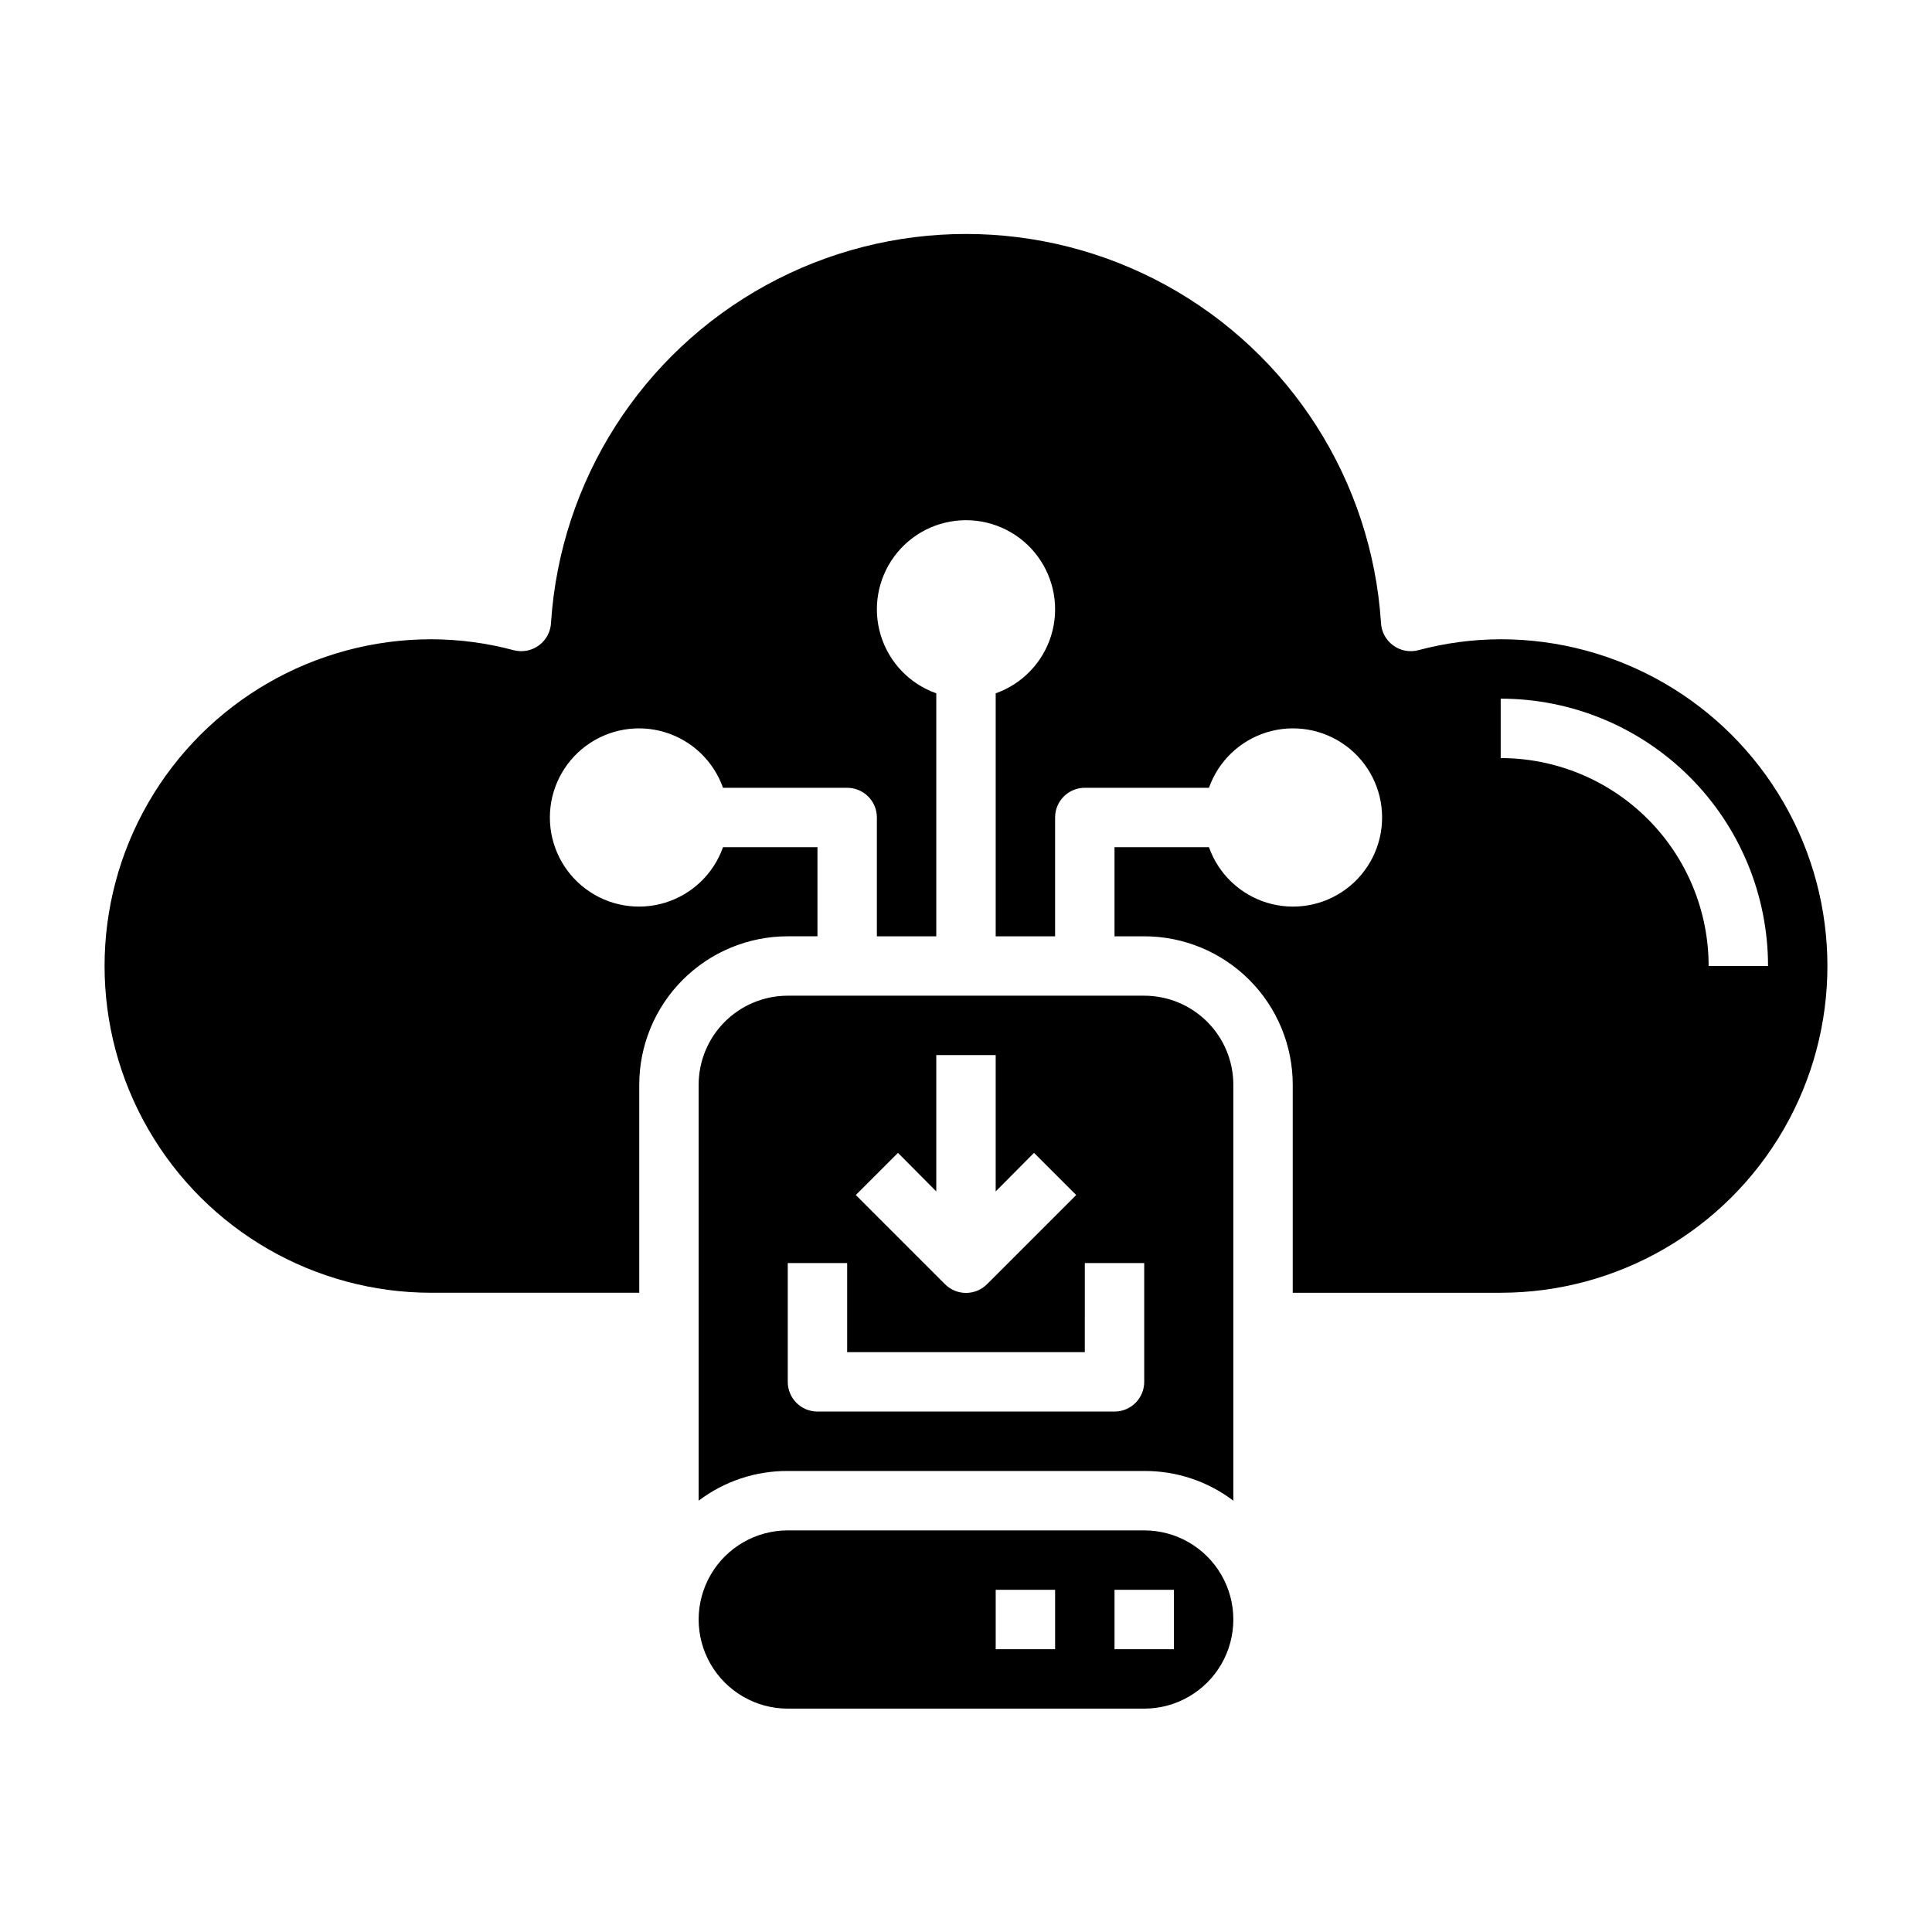
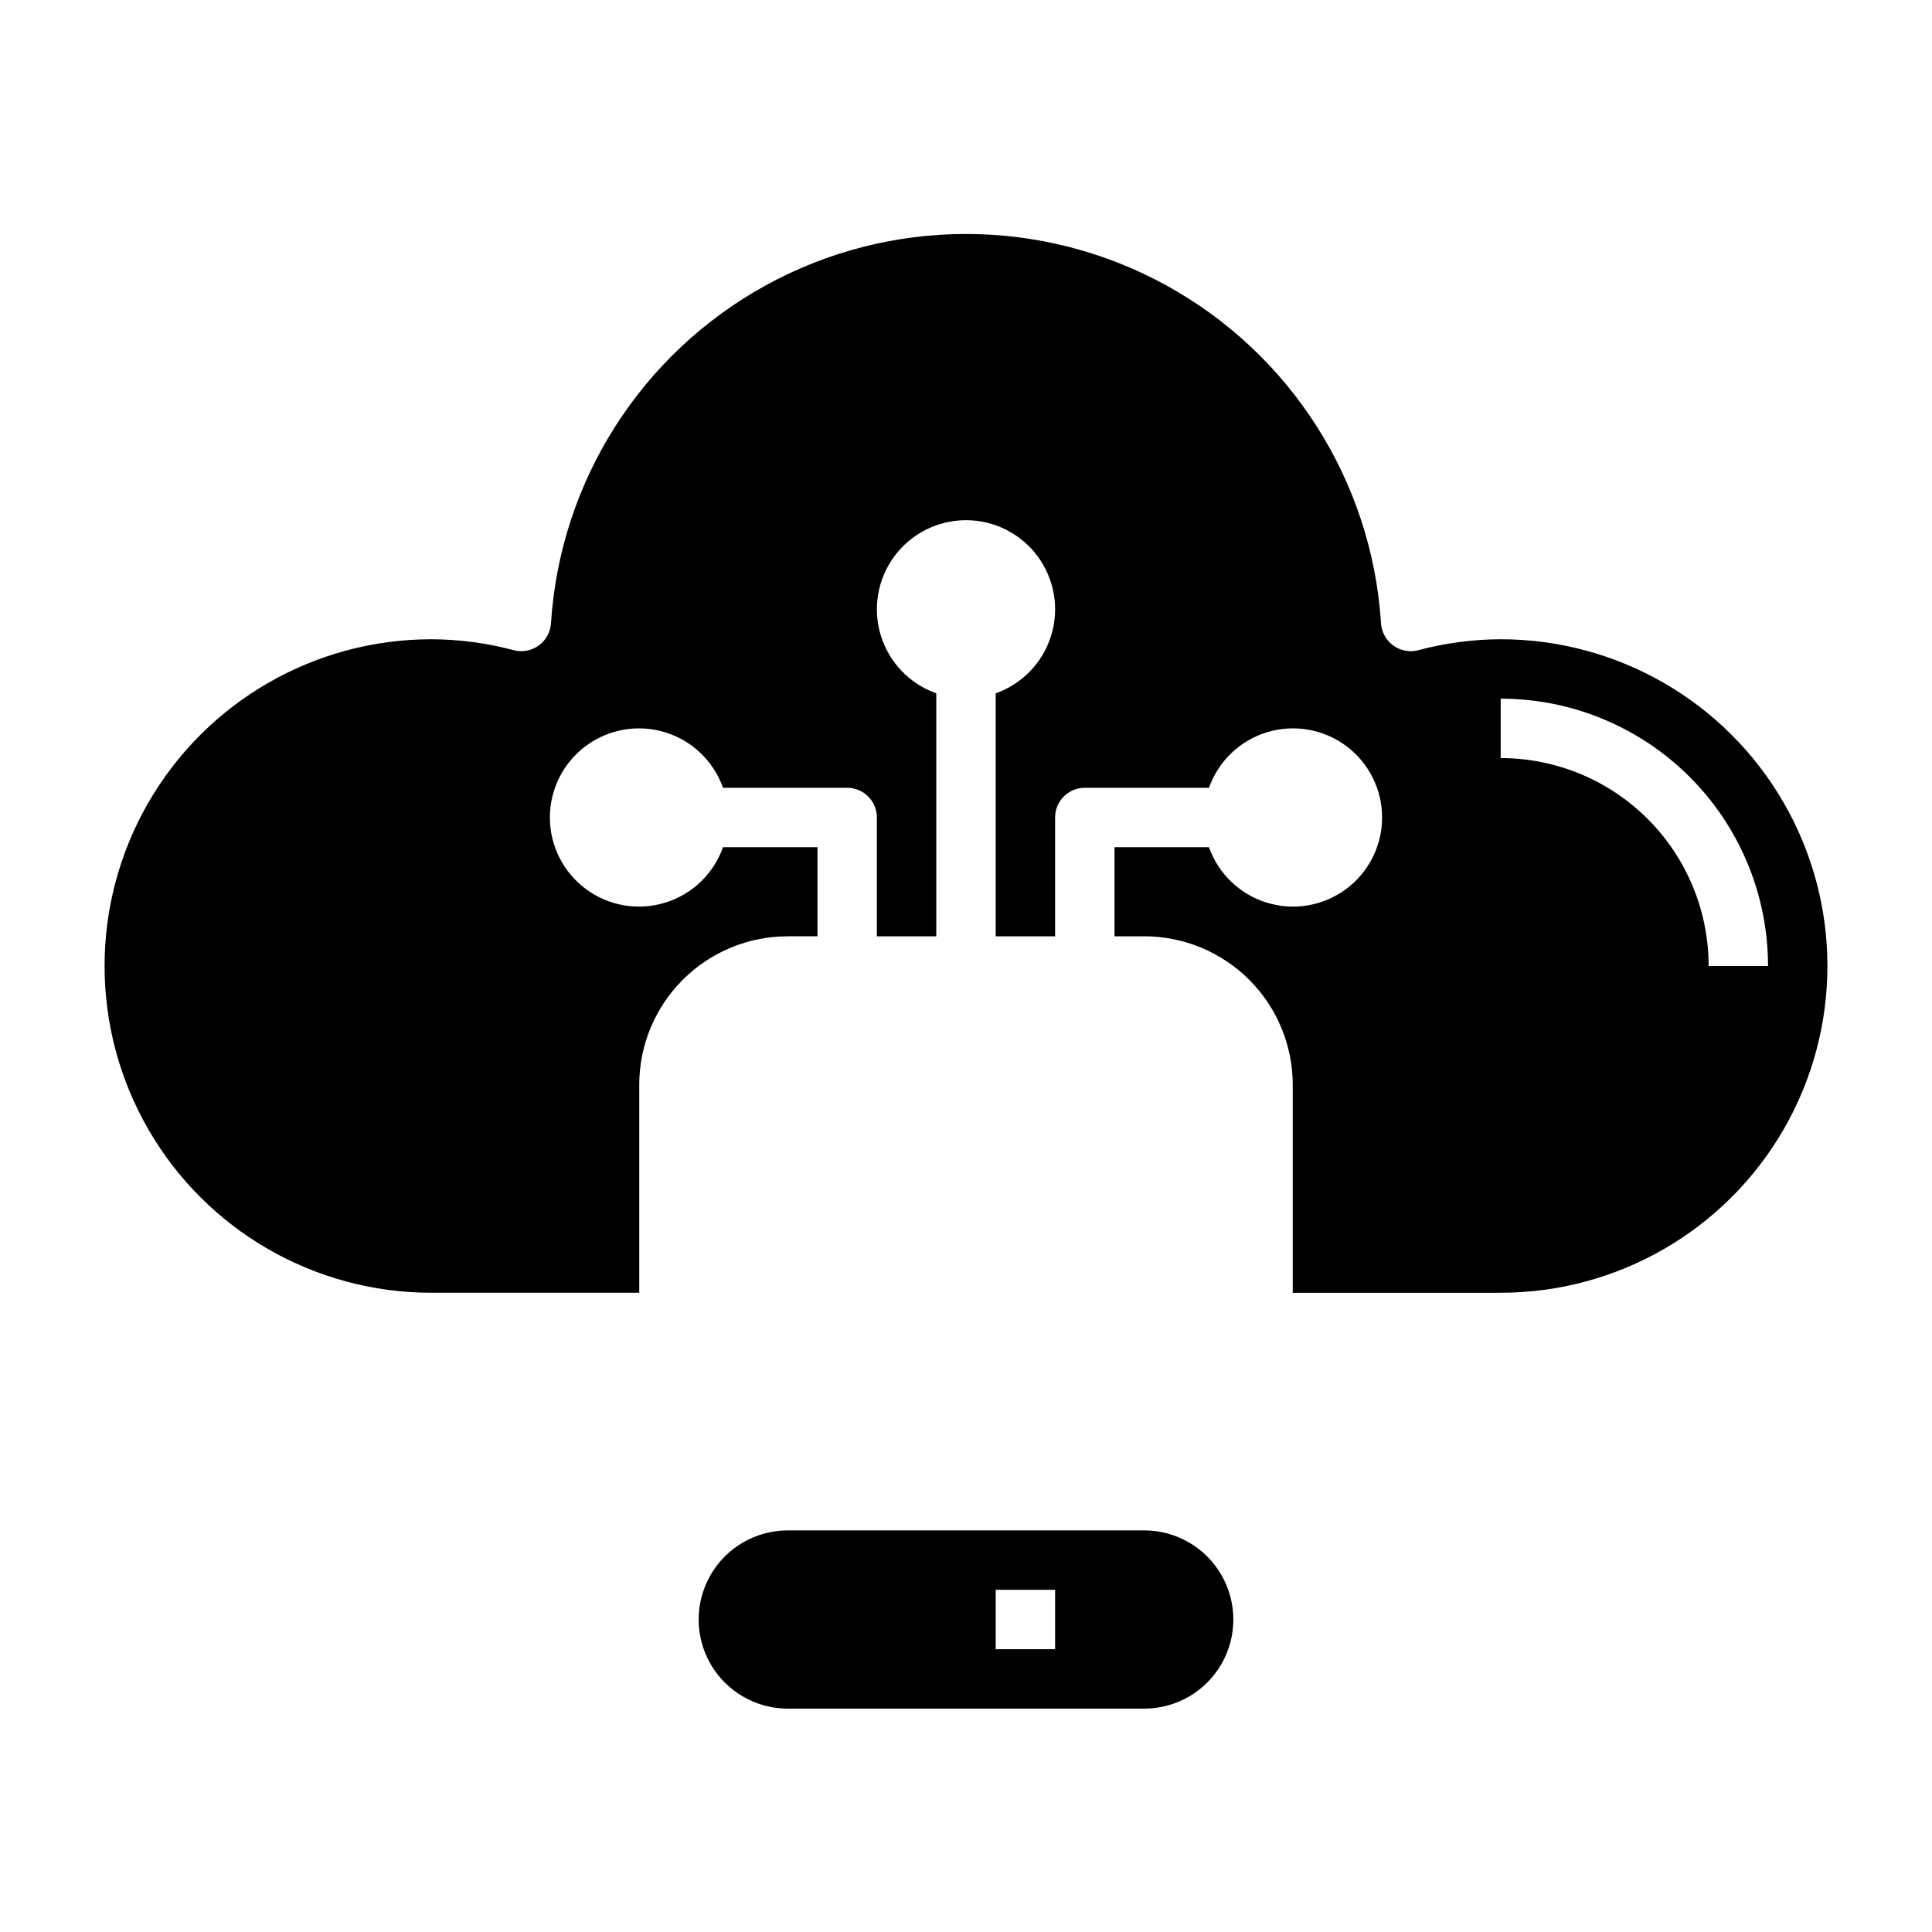
<svg xmlns="http://www.w3.org/2000/svg" fill="#000000" width="800px" height="800px" version="1.1" viewBox="144 144 512 512">
  <g>
-     <path d="m447.23 407.87h-94.465c-6.262 0-12.27 2.488-16.699 6.918-4.43 4.426-6.918 10.434-6.918 16.699v110.21c6.793-5.152 15.094-7.918 23.617-7.871h94.465c8.523-0.047 16.824 2.719 23.617 7.871v-110.21c0-6.266-2.488-12.273-6.918-16.699-4.43-4.43-10.438-6.918-16.699-6.918zm-65.258 41.645 10.152 10.23v-36.133h15.742v36.133l10.156-10.234 11.18 11.18-23.617 23.617c-1.477 1.488-3.488 2.328-5.586 2.328-2.102 0-4.113-0.84-5.59-2.328l-23.617-23.617zm65.258 60.691c0 2.086-0.828 4.09-2.305 5.566-1.477 1.477-3.481 2.305-5.566 2.305h-78.723c-4.348 0-7.871-3.523-7.871-7.871v-31.488h15.742v23.617h62.977l0.004-23.617h15.742z" />
-     <path d="m447.23 549.57h-94.465c-8.438 0-16.234 4.5-20.453 11.809s-4.219 16.309 0 23.617c4.219 7.305 12.016 11.809 20.453 11.809h94.465c8.438 0 16.234-4.504 20.453-11.809 4.219-7.309 4.219-16.309 0-23.617s-12.016-11.809-20.453-11.809zm-23.617 31.488h-15.742v-15.742h15.742zm31.488 0h-15.742v-15.742h15.742z" />
+     <path d="m447.23 549.57h-94.465c-8.438 0-16.234 4.5-20.453 11.809s-4.219 16.309 0 23.617c4.219 7.305 12.016 11.809 20.453 11.809h94.465c8.438 0 16.234-4.504 20.453-11.809 4.219-7.309 4.219-16.309 0-23.617s-12.016-11.809-20.453-11.809zm-23.617 31.488h-15.742v-15.742h15.742zm31.488 0h-15.742h15.742z" />
    <path d="m541.7 313.41c-7.391 0.02-14.746 1-21.883 2.914-2.32 0.594-4.781 0.102-6.691-1.34-1.898-1.418-3.055-3.617-3.152-5.984-2.461-37.578-23.945-71.297-56.961-89.41-33.02-18.113-73-18.113-106.02 0-33.02 18.113-54.5 51.832-56.965 89.41-0.098 2.367-1.254 4.566-3.148 5.984-1.914 1.441-4.375 1.934-6.691 1.34-7.141-1.914-14.496-2.894-21.887-2.914-30.934 0-59.523 16.504-74.988 43.297-15.469 26.789-15.469 59.801 0 86.59 15.465 26.793 44.055 43.297 74.988 43.297h55.105v-55.102c0-10.441 4.148-20.453 11.527-27.832 7.383-7.383 17.395-11.531 27.832-11.531h7.871v-23.613h-25.031c-2.496 7.059-8.191 12.516-15.352 14.707-7.164 2.191-14.938 0.859-20.957-3.594-6.023-4.453-9.574-11.5-9.574-18.988s3.551-14.531 9.574-18.984c6.019-4.453 13.793-5.789 20.957-3.598 7.16 2.195 12.855 7.652 15.352 14.711h32.906c2.086 0 4.09 0.832 5.566 2.305 1.477 1.477 2.305 3.481 2.305 5.566v31.488h15.742v-64.391c-7.059-2.496-12.516-8.195-14.707-15.355-2.191-7.16-0.859-14.934 3.594-20.957 4.453-6.019 11.5-9.57 18.988-9.57s14.531 3.551 18.984 9.57c4.453 6.023 5.789 13.797 3.598 20.957-2.195 7.16-7.652 12.859-14.711 15.355v64.391h15.742v-31.488c0-4.348 3.527-7.871 7.875-7.871h32.906-0.004c2.496-7.059 8.195-12.516 15.355-14.711 7.16-2.191 14.934-0.855 20.957 3.598 6.019 4.453 9.57 11.496 9.57 18.984s-3.551 14.535-9.57 18.988c-6.023 4.453-13.797 5.785-20.957 3.594s-12.859-7.648-15.355-14.707h-25.031v23.617h7.871v-0.004c10.438 0 20.449 4.148 27.832 11.531 7.383 7.379 11.527 17.391 11.527 27.832v55.105h55.105v-0.004c30.938 0 59.523-16.504 74.992-43.297 15.465-26.789 15.465-59.801 0-86.59-15.469-26.793-44.055-43.297-74.992-43.297zm55.105 86.594c0-14.617-5.809-28.633-16.141-38.965-10.336-10.336-24.352-16.141-38.965-16.141v-15.746c18.789 0 36.809 7.465 50.098 20.754 13.285 13.285 20.75 31.305 20.75 50.098z" />
  </g>
</svg>